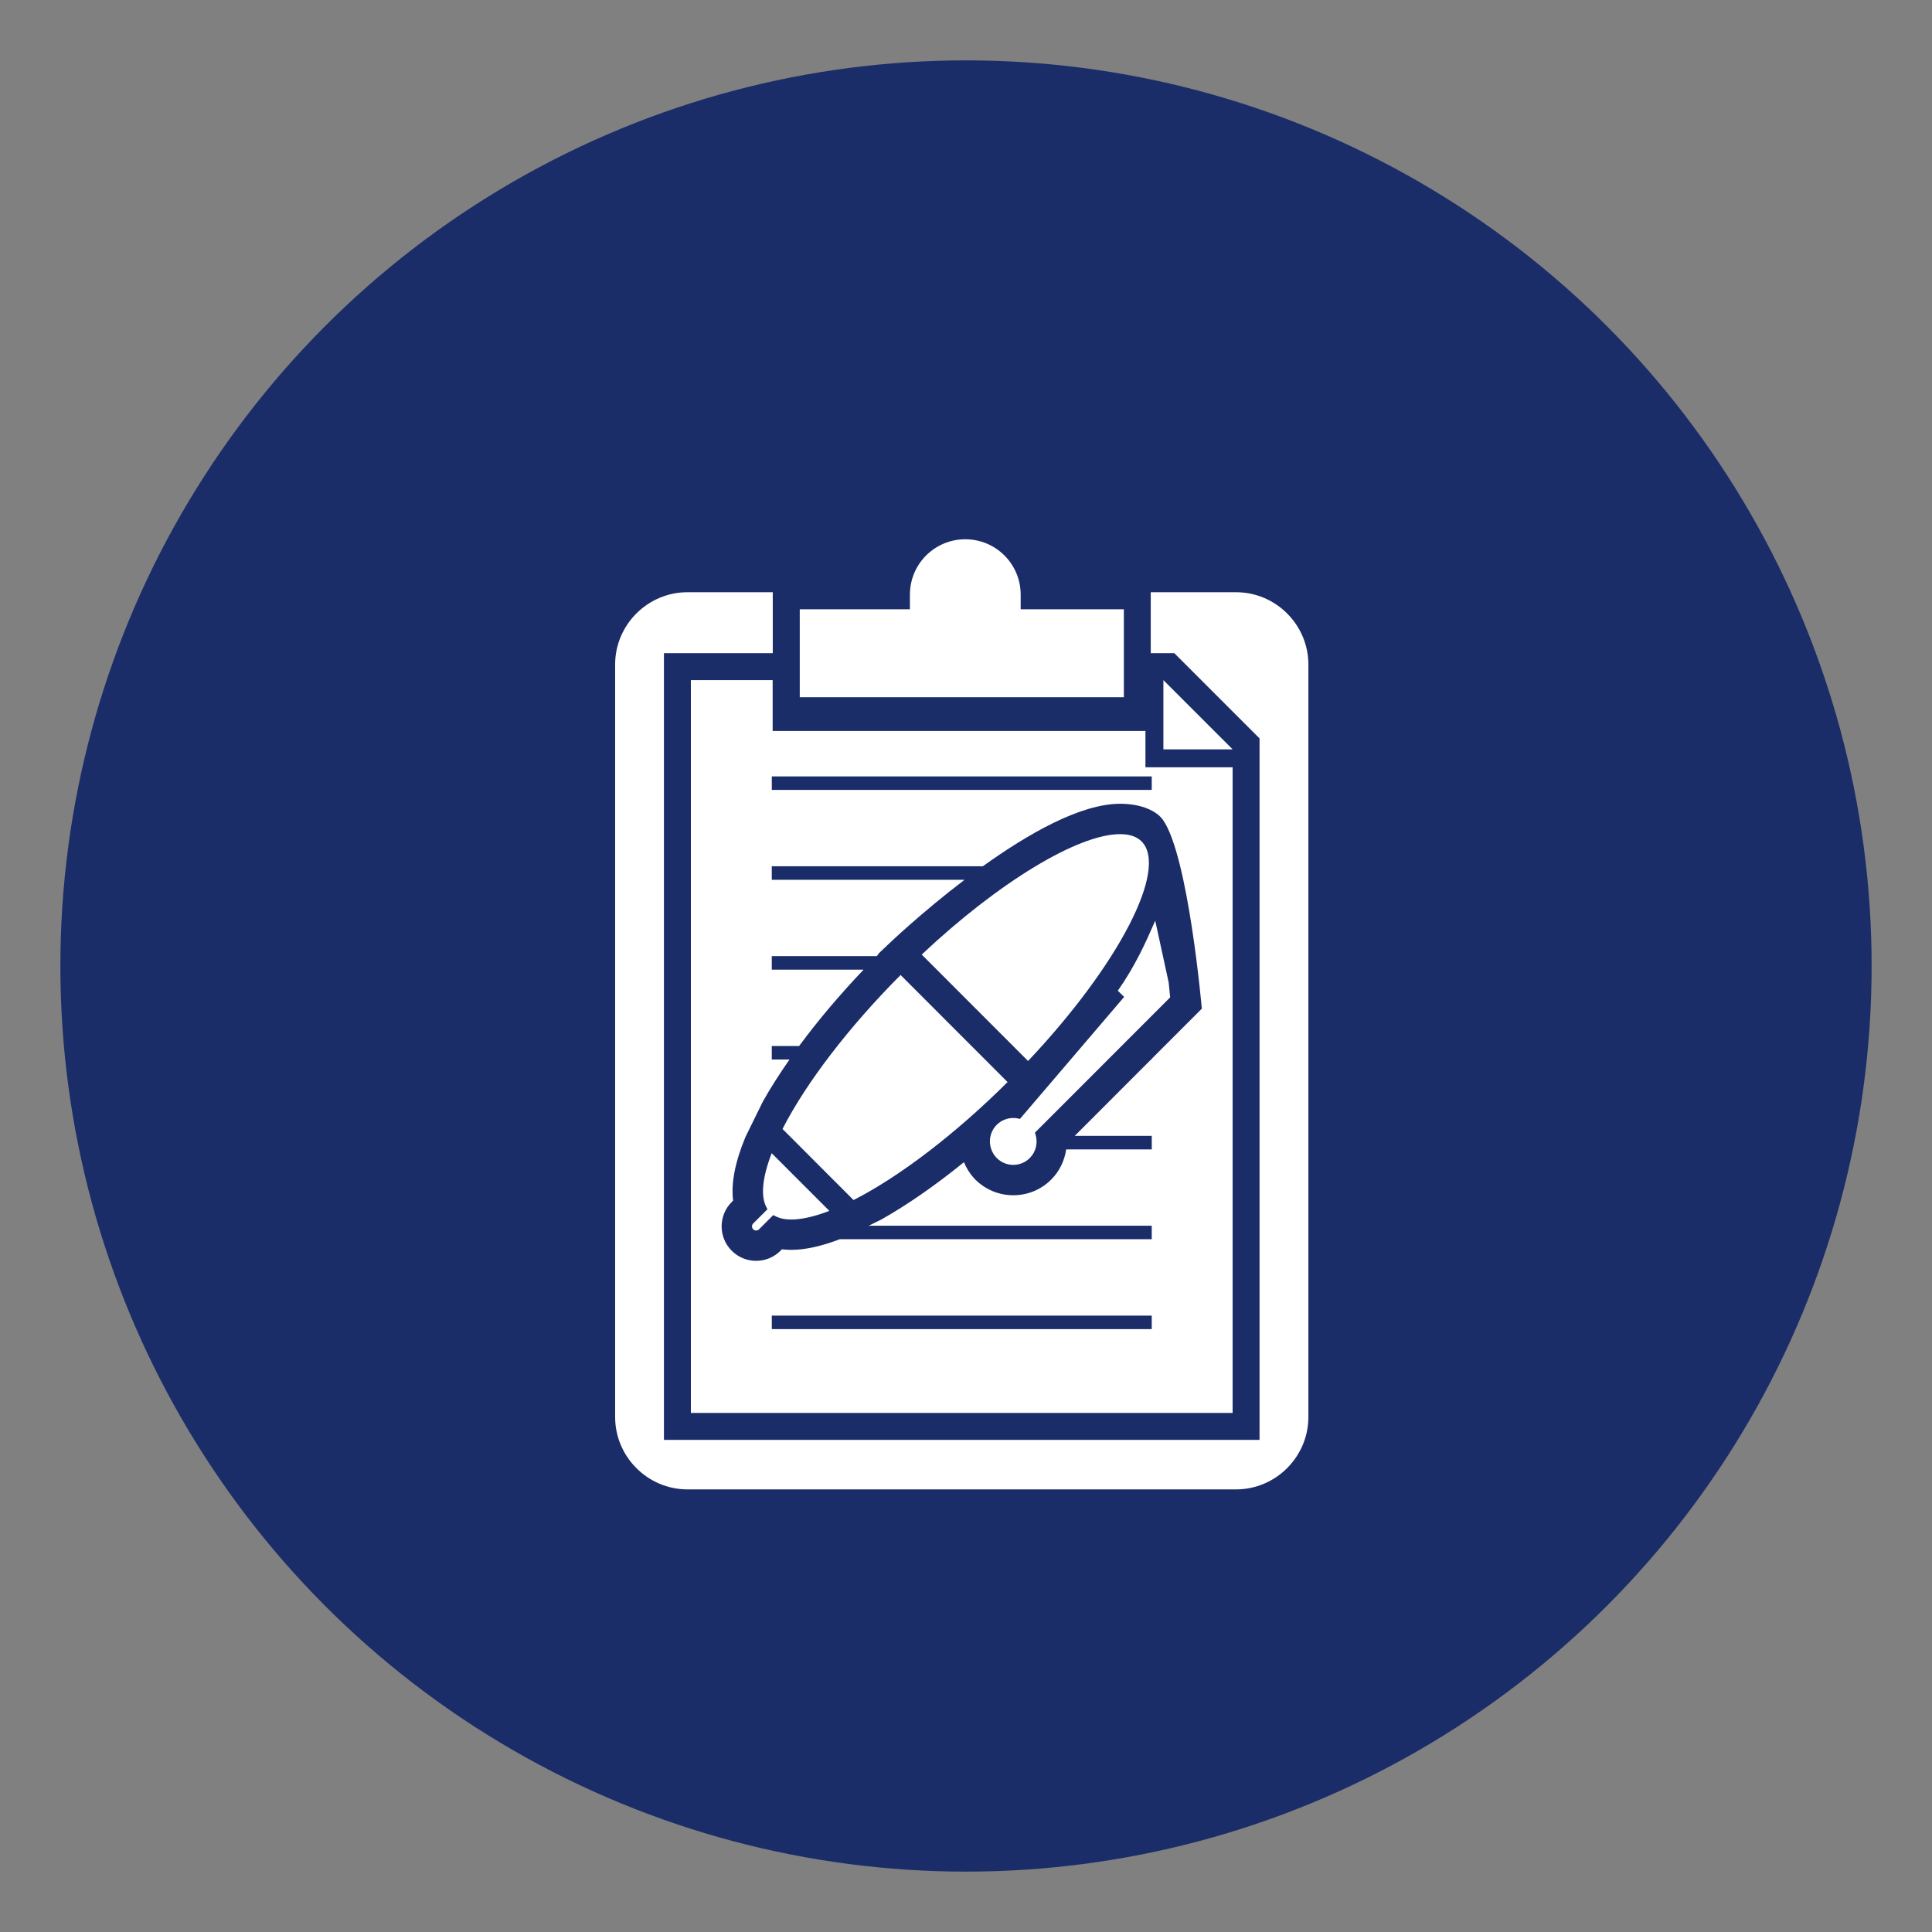
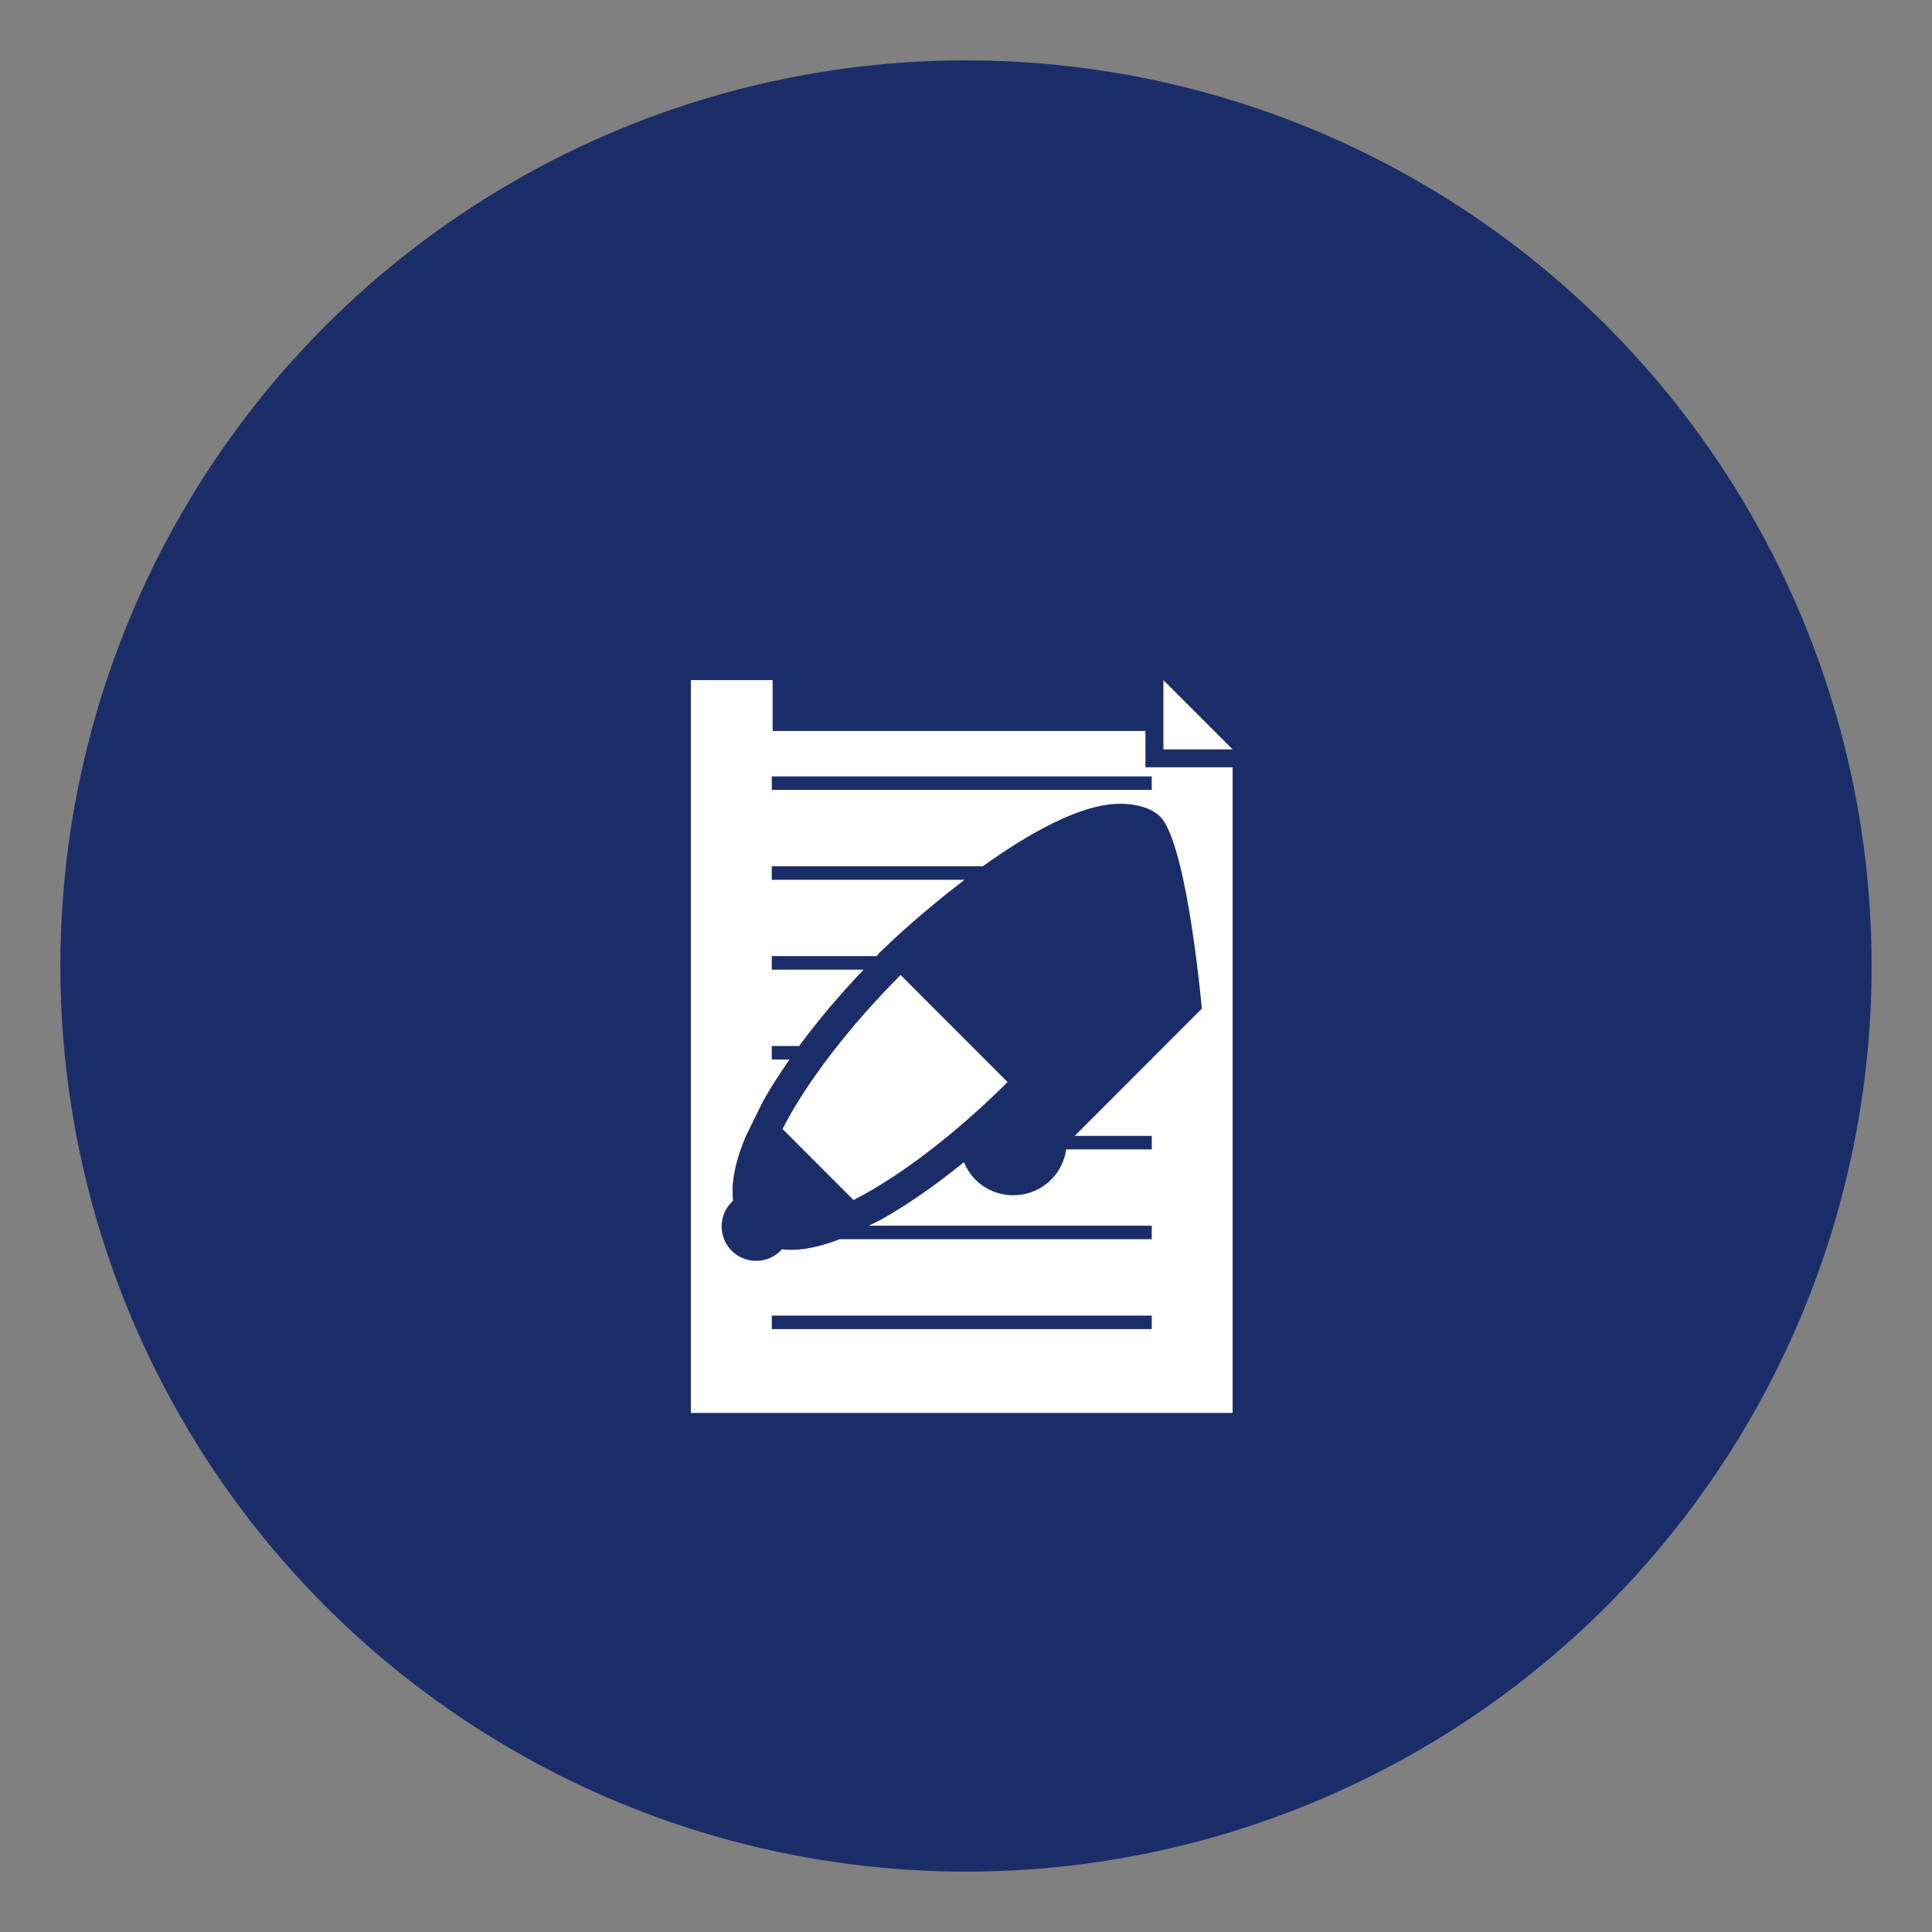
<svg xmlns="http://www.w3.org/2000/svg" version="1.1" id="Capa_1" x="0px" y="0px" width="64px" height="64px" viewBox="0 0 64 64" enable-background="new 0 0 64 64" xml:space="preserve">
  <rect x="0" y="0" width="64" height="64" fill="#808080" stroke="none" />
  <g>
    <circle fill="#1B2D68" cx="32" cy="32" r="30" />
    <g>
-       <path fill="#FFFFFF" d="M40.946,19.618H38.12v2.019h0.781l2.823,2.824v23.237h-19.73V21.637h3.605v-2.019h-2.825    c-1.318,0-2.397,1.078-2.397,2.396V46.94c0,1.318,1.079,2.398,2.397,2.398h18.172c1.316,0,2.396-1.08,2.396-2.398V22.015    C43.342,20.696,42.263,19.618,40.946,19.618z" />
      <polygon fill="#FFFFFF" points="38.539,24.823 40.832,24.823 38.539,22.53   " />
-       <path fill="#FFFFFF" d="M33.811,20.183v-0.484c0-1.015-0.821-1.835-1.835-1.835s-1.834,0.82-1.834,1.835v0.484h-3.649v2.914    h10.736v-2.914H33.811z" />
      <path fill="#FFFFFF" d="M25.922,37.398c0.782-1.531,2.201-3.382,3.911-5.1l3.544,3.547c-1.713,1.705-3.565,3.124-5.103,3.908    L25.922,37.398z" />
-       <path fill="#FFFFFF" d="M30.533,31.621c2.541-2.39,5.173-3.989,6.573-3.989c0.312,0,0.55,0.081,0.708,0.239    c0.9,0.901-0.749,4.086-3.758,7.276L30.533,31.621z" />
-       <path fill="#FFFFFF" d="M25.047,40.762c-0.037,0-0.07-0.014-0.096-0.04c-0.026-0.025-0.04-0.06-0.04-0.096s0.014-0.07,0.04-0.097    l0.472-0.471l-0.039-0.074c-0.191-0.369-0.129-0.984,0.179-1.783l1.91,1.911c-0.494,0.189-0.917,0.286-1.259,0.286l0,0    c-0.209,0-0.385-0.037-0.525-0.109l-0.074-0.038l-0.47,0.471C25.119,40.747,25.084,40.762,25.047,40.762z" />
      <path fill="#FFFFFF" d="M37.944,25.418v-1.204H25.595V22.53h-2.709v24.275h17.946V25.418H37.944z M25.567,25.719h12.586v0.448    H25.567V25.719z M38.153,44.029H25.567v-0.447h12.586V44.029z M38.153,35.098h-0.024l-2.527,2.529h2.552v0.448h-2.835    c-0.055,0.372-0.22,0.724-0.495,0.998c-0.334,0.335-0.781,0.521-1.257,0.521c0,0,0,0-0.001,0c-0.476,0-0.923-0.186-1.26-0.522    l-0.035-0.035l-0.014-0.019c-0.143-0.156-0.248-0.334-0.325-0.519c-0.947,0.768-1.882,1.417-2.747,1.904l-0.409,0.201h9.377v0.447    H27.818c-0.602,0.23-1.143,0.352-1.604,0.352c-0.107,0-0.211-0.006-0.311-0.018l-0.047,0.047    c-0.217,0.216-0.503,0.335-0.809,0.335c-0.306,0-0.593-0.119-0.809-0.336c-0.444-0.444-0.444-1.168,0.001-1.613l0.046-0.047    c-0.072-0.579,0.065-1.276,0.411-2.112l0.576-1.171c0.252-0.45,0.551-0.915,0.882-1.391h-0.588V34.65h0.906    c0.613-0.831,1.333-1.685,2.135-2.529h-3.041v-0.448h3.474c0.021-0.021,0.04-0.042,0.061-0.063l-0.01-0.01l0.34-0.323    c0,0,1.083-1.038,2.521-2.133h-6.386v-0.448h6.992c1.493-1.072,3.232-2.07,4.547-2.07c0.732,0,1.222,0.252,1.42,0.534    c0.844,1.202,1.287,6.253,1.287,6.253l-1.66,1.661V35.098z" />
-       <path fill="#FFFFFF" d="M33.566,38.588c-0.208,0-0.402-0.081-0.549-0.228c-0.301-0.31-0.298-0.799,0-1.098    c0.146-0.146,0.341-0.227,0.548-0.227c0.053,0,0.105,0.005,0.157,0.016l0.065,0.014l3.452-4.041l-0.21-0.205    c0.586-0.836,0.93-1.611,1.24-2.32l0.446,2.053l0.048,0.487l-4.479,4.481l0.02,0.064c0.084,0.277,0.011,0.575-0.19,0.776    C33.968,38.507,33.773,38.588,33.566,38.588L33.566,38.588z" />
    </g>
  </g>
</svg>